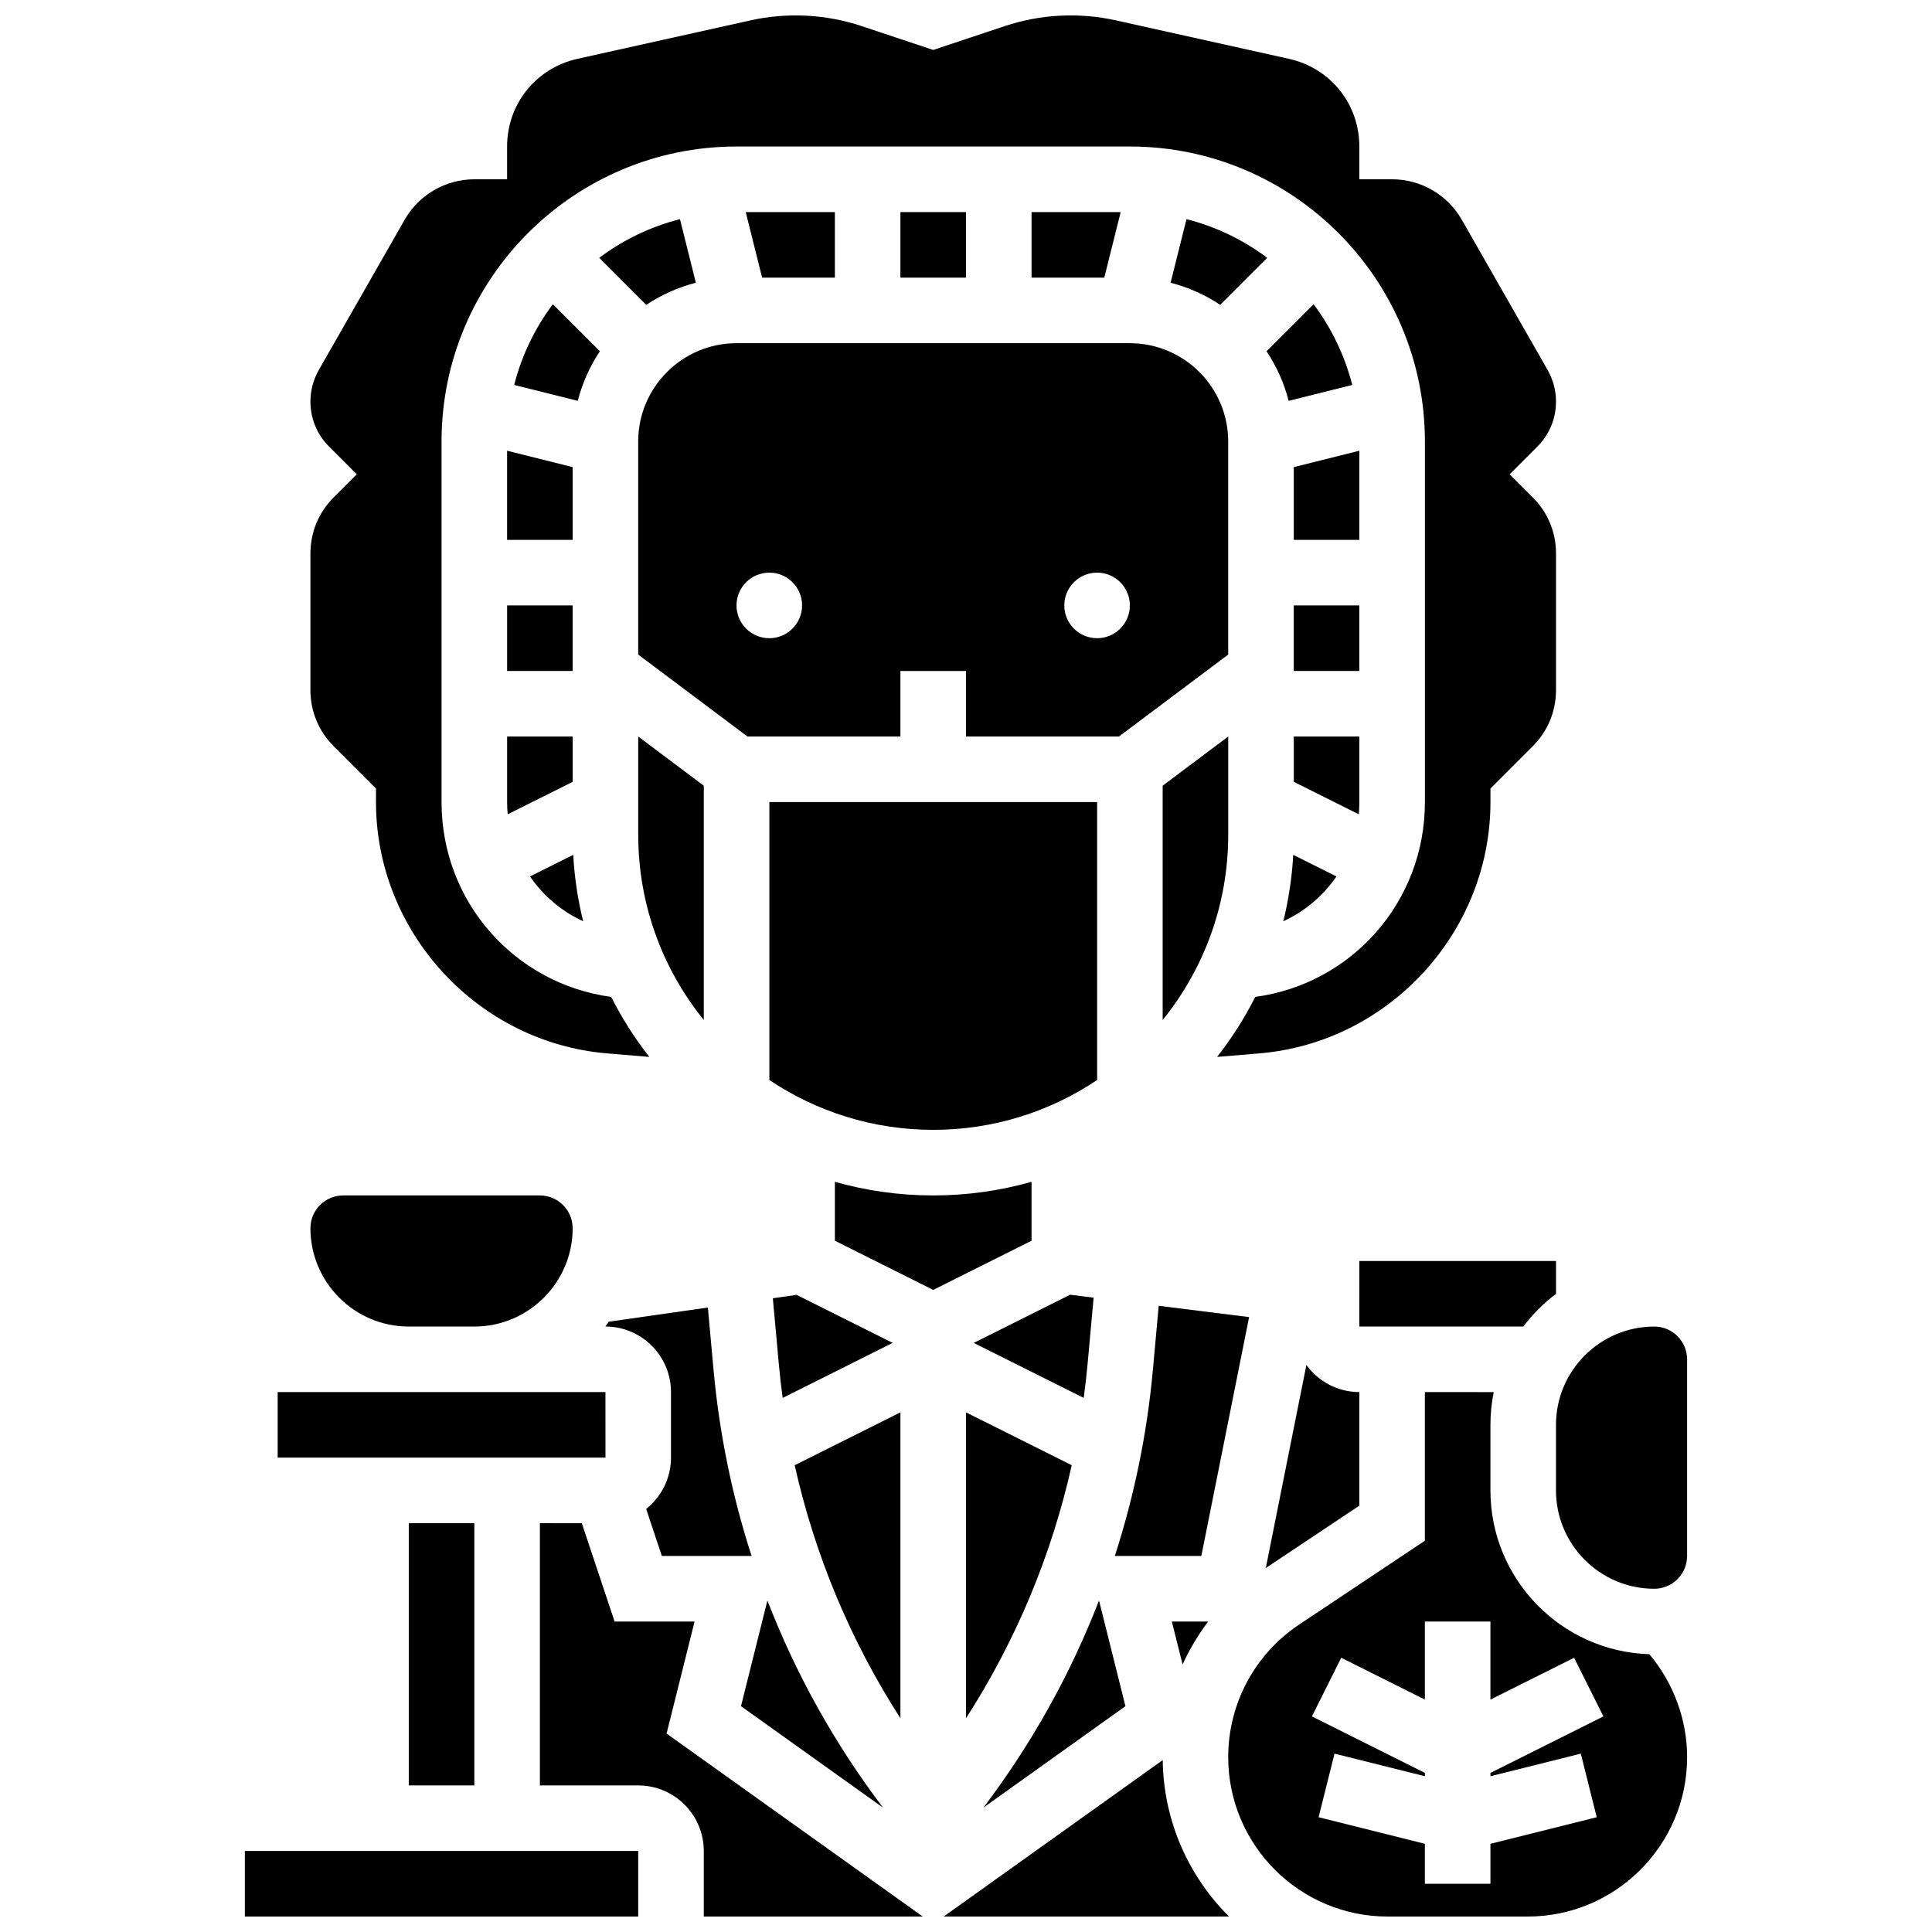
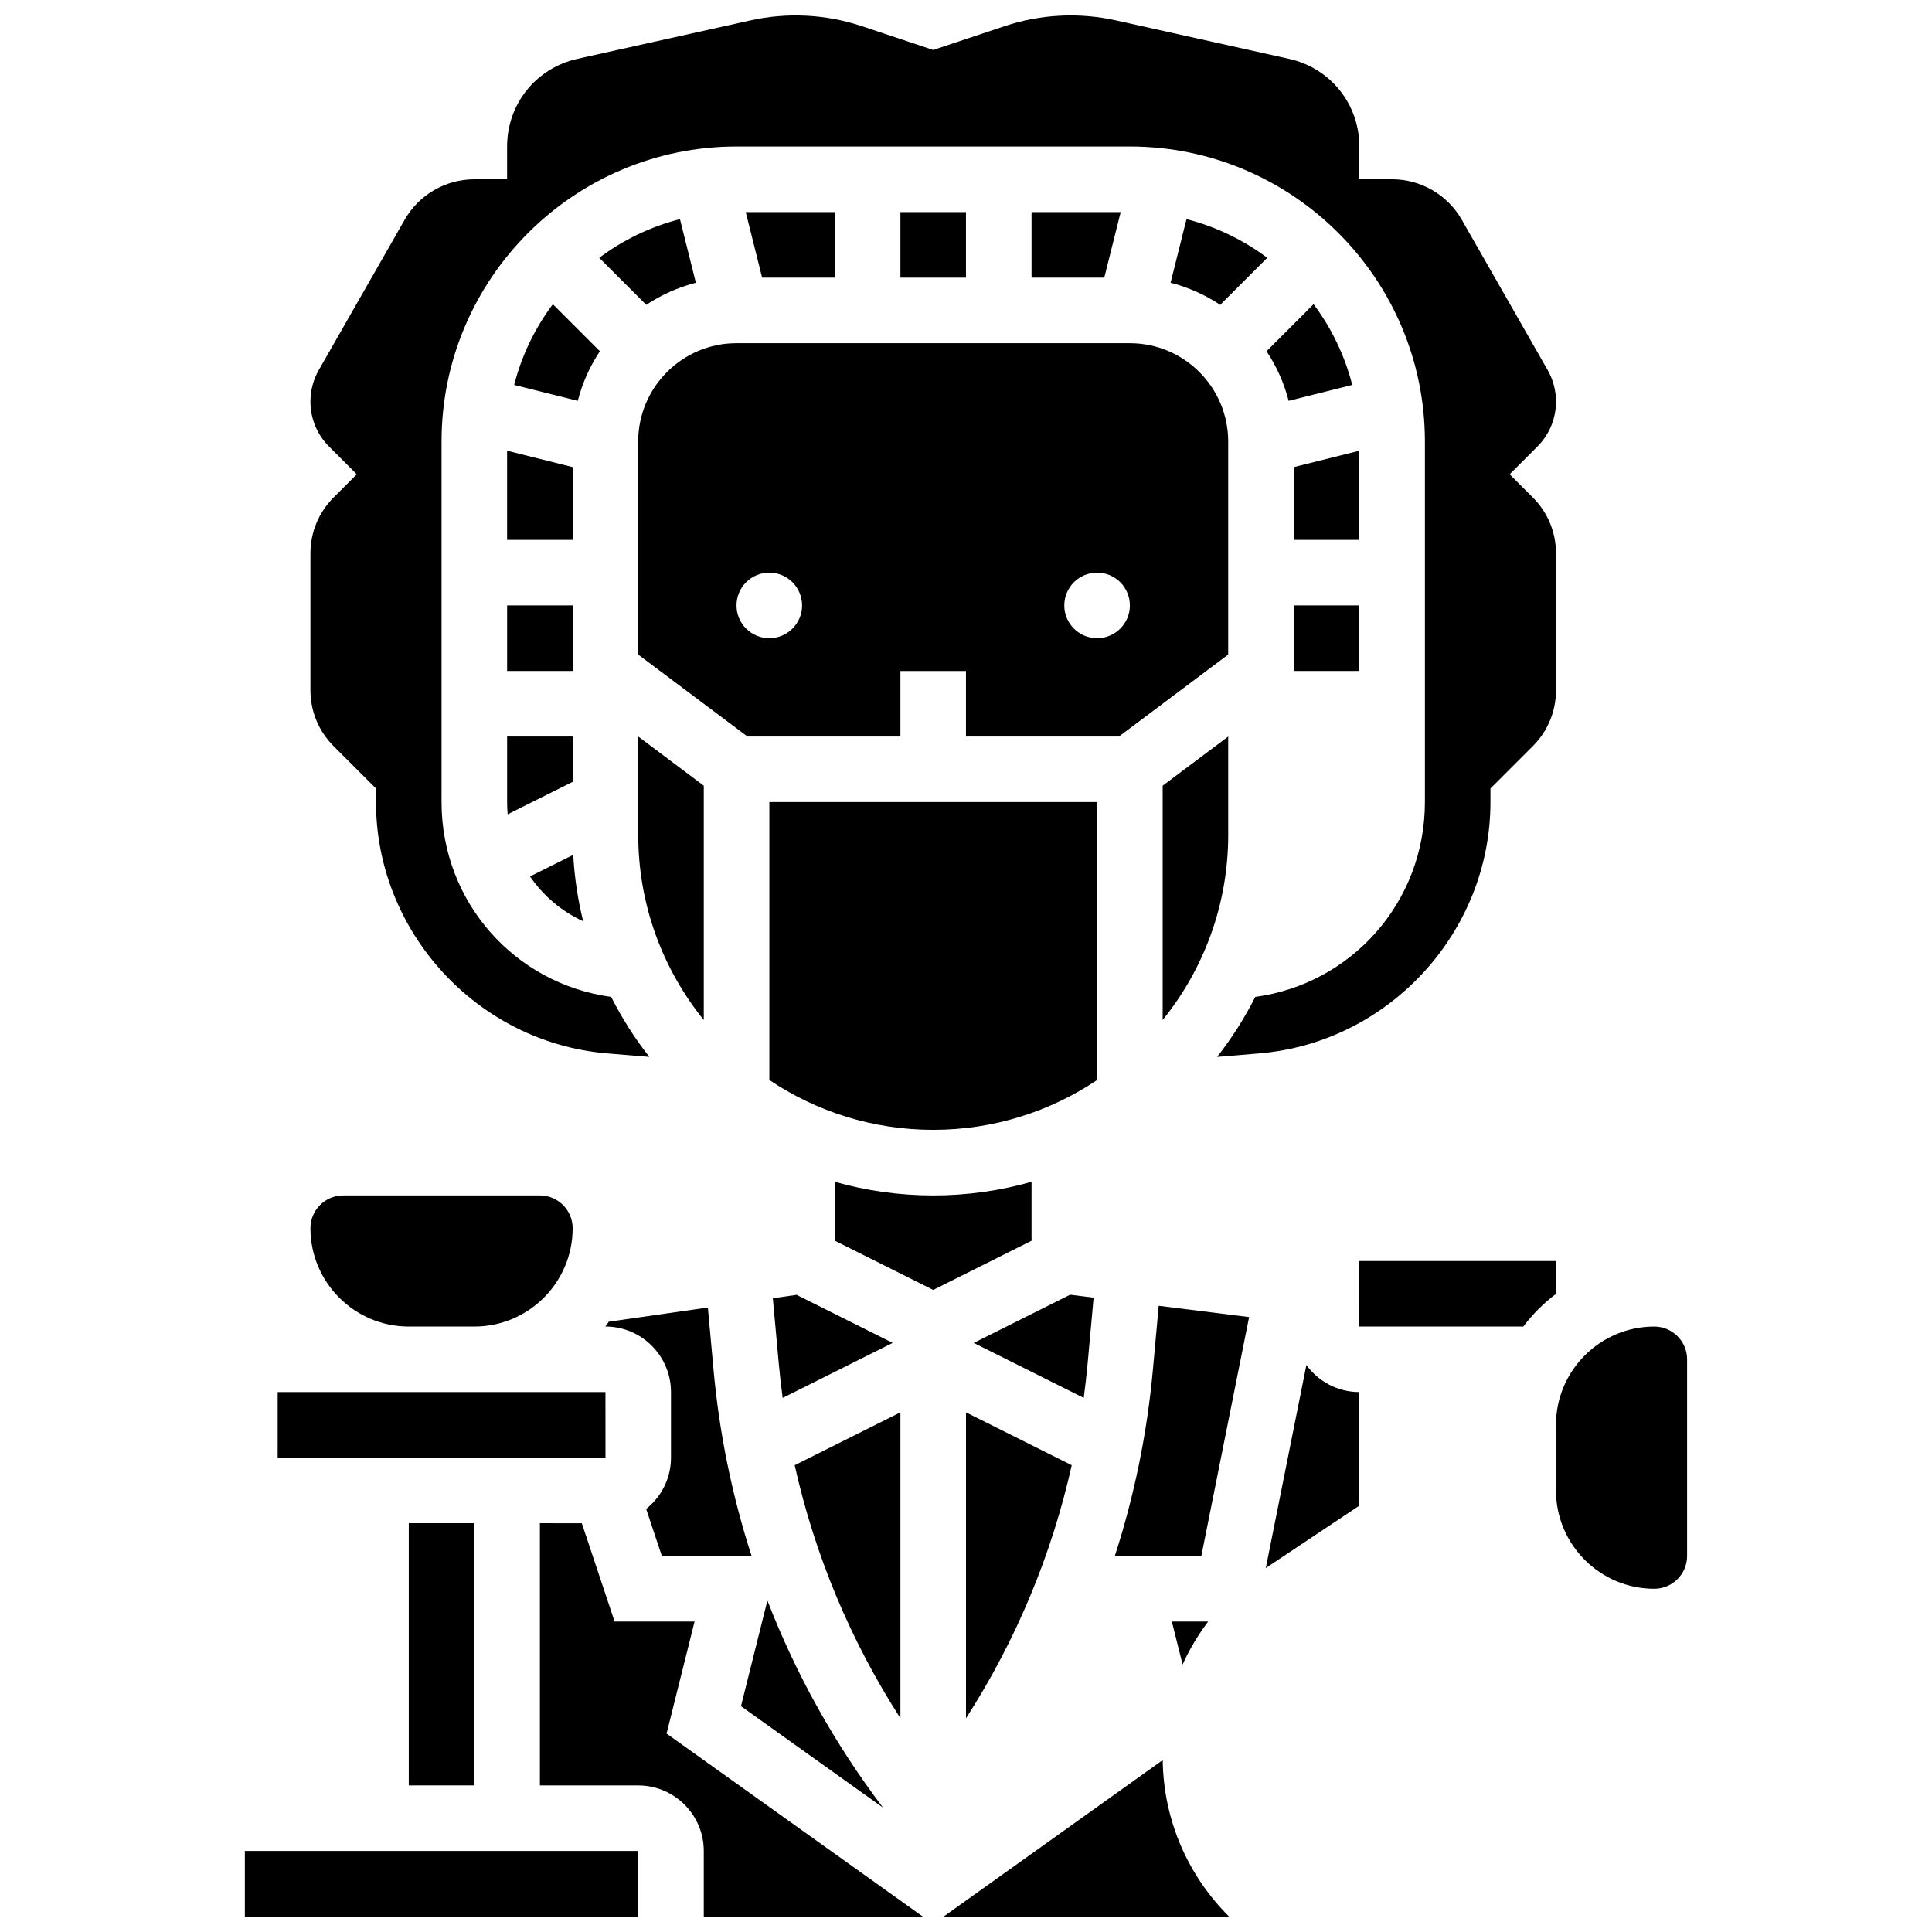
<svg xmlns="http://www.w3.org/2000/svg" width="800px" height="800px" version="1.1" viewBox="144 144 512 512">
  <defs>
    <clipPath id="e">
      <path d="m226 148.09h331v276.91h-331z" />
    </clipPath>
    <clipPath id="d">
      <path d="m208 634h106v17.902h-106z" />
    </clipPath>
    <clipPath id="c">
-       <path d="m469 512h123v139.9h-123z" />
-     </clipPath>
+       </clipPath>
    <clipPath id="b">
      <path d="m394 610h76v41.902h-76z" />
    </clipPath>
    <clipPath id="a">
      <path d="m287 547h102v104.9h-102z" />
    </clipPath>
  </defs>
  <path d="m365.25 200.21h-23.621l4.344 17.371h19.277z" />
  <path d="m382.62 200.21h17.371v17.371h-17.371z" />
  <g clip-path="url(#e)">
    <path d="m243.64 352.96v3.598c0 34.484 26.922 63.742 61.285 66.605l11.156 0.93c-3.867-4.934-7.262-10.262-10.113-15.902-25.605-3.473-44.953-25.191-44.953-51.633v-95.551c0-43.109 35.07-78.18 78.18-78.18h104.24c43.109 0 78.18 35.07 78.18 78.18v95.551c0 26.441-19.348 48.164-44.957 51.633-2.852 5.644-6.242 10.969-10.113 15.902l11.156-0.93c34.367-2.863 61.285-32.121 61.285-66.605v-3.598l11.23-11.23c3.961-3.961 6.141-9.227 6.141-14.828v-36.238c0-5.602-2.18-10.867-6.141-14.828l-6.141-6.141 7.34-7.344c3.188-3.188 4.941-7.426 4.941-11.93 0-2.934-0.77-5.824-2.223-8.371l-22.758-39.832c-3.773-6.606-10.844-10.707-18.449-10.707h-8.688v-8.688c0-11.242-7.664-20.793-18.637-23.23l-45.898-10.199c-9.723-2.16-19.965-1.633-29.414 1.52l-18.977 6.324-18.977-6.324c-9.449-3.148-19.691-3.68-29.418-1.52l-45.895 10.199c-10.973 2.441-18.637 11.992-18.637 23.234v8.688h-8.688c-7.606 0-14.676 4.102-18.449 10.707l-22.758 39.828c-1.453 2.547-2.223 5.438-2.223 8.371 0 4.504 1.754 8.742 4.941 11.926l7.344 7.348-6.141 6.141c-3.965 3.961-6.144 9.227-6.144 14.828v36.238c0 5.602 2.18 10.867 6.141 14.828z" />
  </g>
  <path d="m417.37 200.21v17.371h19.277l4.344-17.371z" />
  <path d="m313.13 261.01v56.461l28.957 21.715h40.535v-17.371h17.371v17.371h40.535l28.957-21.715v-56.461c0-14.367-11.691-26.059-26.059-26.059h-104.24c-14.367-0.004-26.059 11.688-26.059 26.059zm121.61 34.746c4.797 0 8.688 3.891 8.688 8.688 0 4.797-3.891 8.688-8.688 8.688s-8.688-3.891-8.688-8.688c0-4.801 3.891-8.688 8.688-8.688zm-86.867 0c4.797 0 8.688 3.891 8.688 8.688 0 4.797-3.891 8.688-8.688 8.688s-8.688-3.891-8.688-8.688c0-4.801 3.891-8.688 8.688-8.688z" />
  <path d="m504.24 263.45-17.375 4.344v19.277h17.375z" />
  <path d="m486.86 304.44h17.371v17.371h-17.371z" />
  <path d="m479.65 237.08c2.637 3.977 4.641 8.402 5.856 13.148l16.855-4.215c-2-7.848-5.527-15.094-10.25-21.395z" />
-   <path d="m504.24 356.56v-17.371h-17.371v12.004l17.223 8.609c0.094-1.066 0.148-2.148 0.148-3.242z" />
-   <path d="m484.09 388.14c5.719-2.625 10.57-6.746 14.082-11.871l-11.449-5.727c-0.336 6.031-1.23 11.914-2.633 17.598z" />
  <path d="m315.24 543.88 4.156 12.469h23.785c-5.152-15.914-8.555-32.461-10.094-49.406l-1.492-16.43-26.25 3.75c-0.301 0.43-0.602 0.859-0.918 1.281h0.02c9.578 0 17.371 7.793 17.371 17.371v17.371c0.004 5.504-2.574 10.41-6.578 13.594z" />
  <path d="m457.4 585.11c1.824-4.035 4.106-7.848 6.785-11.387h-9.633z" />
  <path d="m479.45 559.54 24.789-16.527v-30.098c-5.766 0-10.867-2.832-14.031-7.168z" />
  <path d="m451.07 490.05-1.535 16.891c-1.539 16.945-4.941 33.488-10.094 49.406h22.926l12.66-63.305z" />
  <path d="m328.41 218.93-4.215-16.855c-7.848 2-15.094 5.527-21.395 10.25l12.461 12.461c3.977-2.633 8.406-4.637 13.148-5.856z" />
  <path d="m278.39 304.44h17.371v17.371h-17.371z" />
  <path d="m298.54 388.14c-1.402-5.684-2.297-11.566-2.629-17.598l-11.449 5.727c3.508 5.121 8.359 9.246 14.078 11.871z" />
  <path d="m290.51 224.62c-4.723 6.301-8.25 13.547-10.25 21.395l16.855 4.215c1.215-4.742 3.219-9.172 5.856-13.148z" />
  <path d="m278.39 356.56c0 1.094 0.055 2.176 0.152 3.242l17.223-8.609v-12.004l-17.375-0.004z" />
  <path d="m295.76 267.79-17.375-4.344v23.621h17.375z" />
-   <path d="m435.25 568.15c-7.551 19.531-17.824 37.977-30.629 54.883l37.633-26.879z" />
  <path d="m252.33 547.66h17.371v69.492h-17.371z" />
  <g clip-path="url(#d)">
    <path d="m208.89 634.53h104.24v17.371h-104.24z" />
  </g>
  <path d="m304.46 530.29-0.012-17.371-34.746-0.004h-52.117v17.371h86.863c0.008 0.004 0.012 0.004 0.012 0.004z" />
  <path d="m454.22 218.93c4.742 1.215 9.172 3.223 13.148 5.856l12.461-12.461c-6.301-4.723-13.547-8.25-21.395-10.25z" />
  <path d="m417.37 457.19c-8.285 2.352-17.027 3.613-26.059 3.613s-17.773-1.262-26.059-3.613v15.617l26.059 13.031 26.059-13.031z" />
  <g clip-path="url(#c)">
    <path d="m538.98 538.98v-17.371c0-2.973 0.301-5.879 0.875-8.688l-18.25-0.004v39.395l-33.312 22.207c-11.773 7.856-18.805 20.988-18.805 35.145 0 23.289 18.949 42.238 42.238 42.238h37.137c23.289 0 42.238-18.949 42.238-42.238 0-9.957-3.617-19.711-10.016-27.289-23.34-0.703-42.105-19.895-42.105-43.395zm23.953 69.75 4.215 16.852-28.168 7.043v10.59h-17.371v-10.59l-28.164-7.043 4.215-16.852 23.953 5.988v-0.879l-29.945-14.973 7.769-15.539 22.168 11.086v-20.691h17.371v20.691l22.176-11.086 7.769 15.539-29.941 14.973v0.879z" />
  </g>
  <path d="m582.41 495.55c-14.371 0-26.059 11.691-26.059 26.059v17.371c0 14.367 11.691 26.059 26.059 26.059 4.789 0 8.688-3.898 8.688-8.688v-52.117c0-4.789-3.898-8.684-8.688-8.684z" />
  <path d="m252.33 495.55h17.371c14.371 0 26.059-11.691 26.059-26.059 0-4.789-3.898-8.688-8.688-8.688h-52.117c-4.789 0-8.688 3.898-8.688 8.688 0.004 14.367 11.691 26.059 26.062 26.059z" />
  <g clip-path="url(#b)">
    <path d="m394.09 651.9h75.613c-10.688-10.633-17.363-25.277-17.57-41.457z" />
  </g>
  <g clip-path="url(#a)">
    <path d="m328.07 573.73h-21.195l-8.688-26.059-11.109-0.004v69.492h26.059c9.578 0 17.371 7.793 17.371 17.371v17.371h58.023l-67.883-48.488z" />
  </g>
  <path d="m330.51 352.22-17.371-13.031v26.059c0 18.57 6.519 35.637 17.371 49.062z" />
  <path d="m504.24 495.55h43.457c2.465-3.277 5.383-6.195 8.664-8.664v-8.711h-52.117z" />
  <path d="m382.62 518.29-28.02 14.008c5.336 23.855 14.789 46.488 28.02 67.059z" />
  <path d="m469.49 365.25v-26.059l-17.371 13.031v62.094c10.852-13.43 17.371-30.5 17.371-49.066z" />
  <path d="m347.37 568.15-7 28.004 37.633 26.879c-12.812-16.906-23.086-35.352-30.633-54.883z" />
  <path d="m431.2 514.46c0.406-3.016 0.754-6.047 1.031-9.094l1.59-17.473-6.234-0.781-25.539 12.77z" />
  <path d="m348.81 488.05 1.574 17.316c0.277 3.047 0.625 6.078 1.031 9.094l29.152-14.578-25.465-12.734z" />
  <path d="m400 599.36c13.23-20.57 22.684-43.203 28.02-67.059l-28.02-14.008z" />
  <path d="m434.75 430.21v-73.652h-86.863v73.652c12.43 8.34 27.371 13.211 43.434 13.211 16.055 0 30.996-4.871 43.43-13.211z" />
</svg>